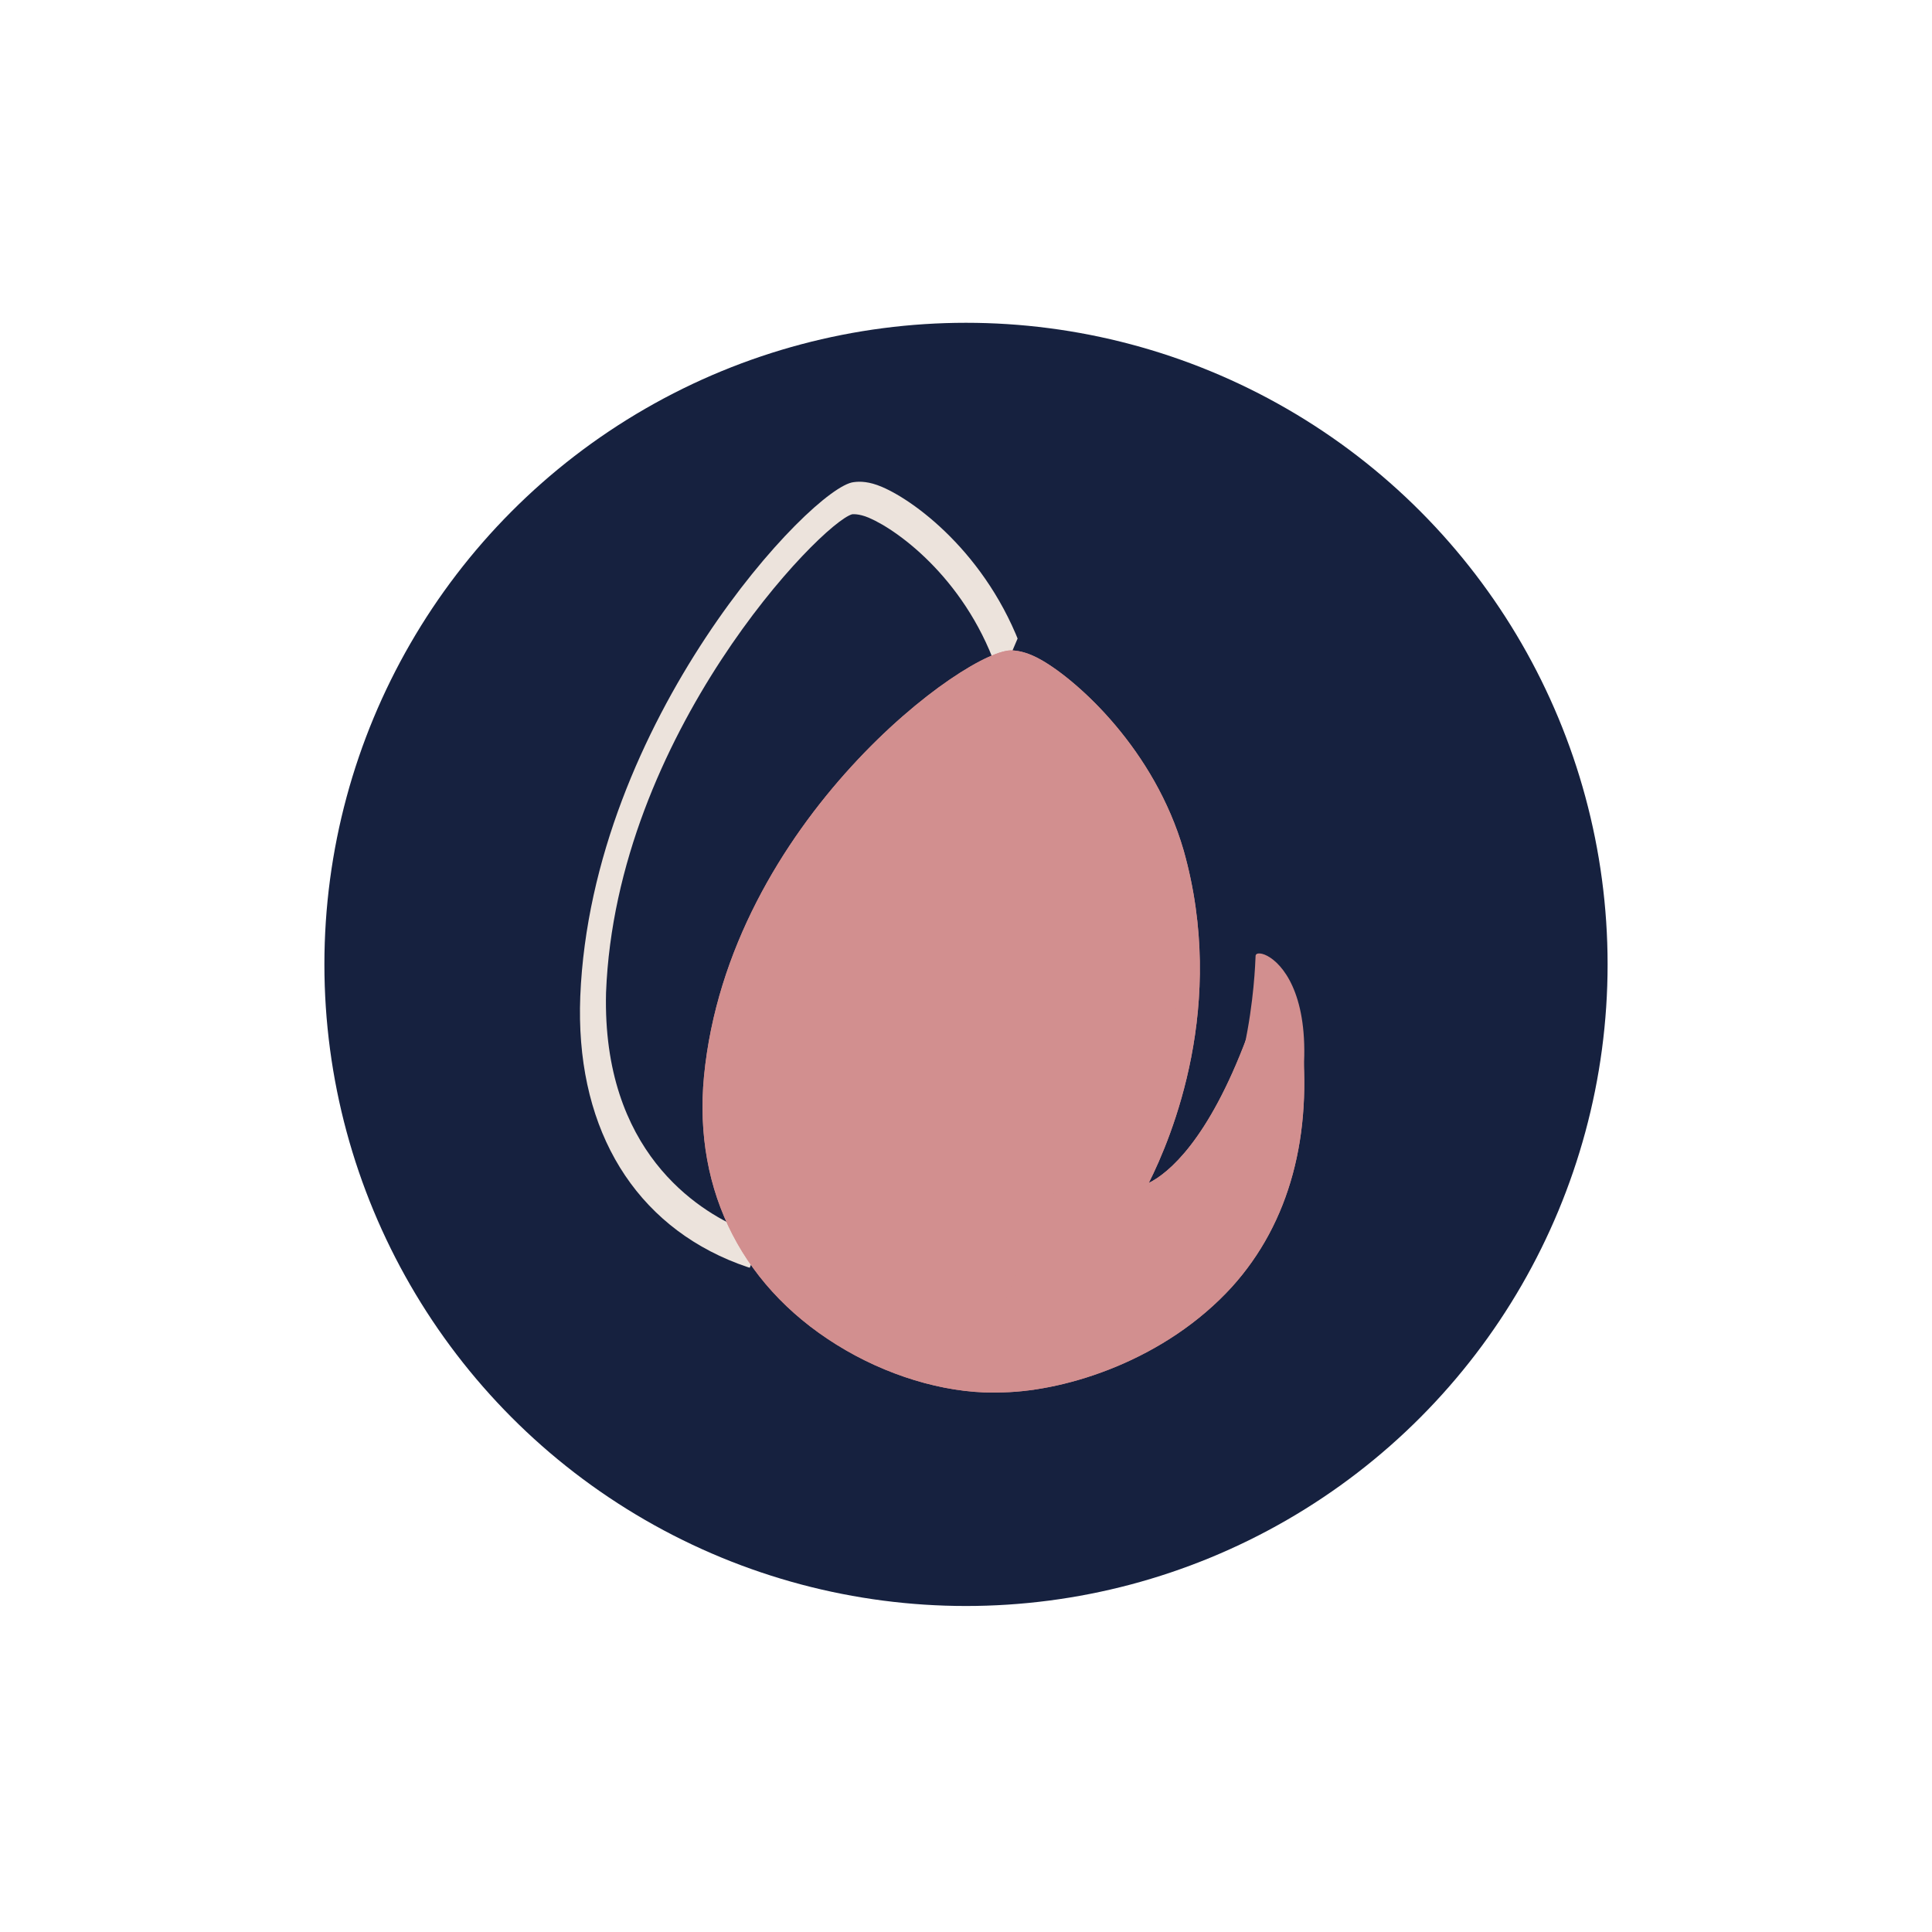
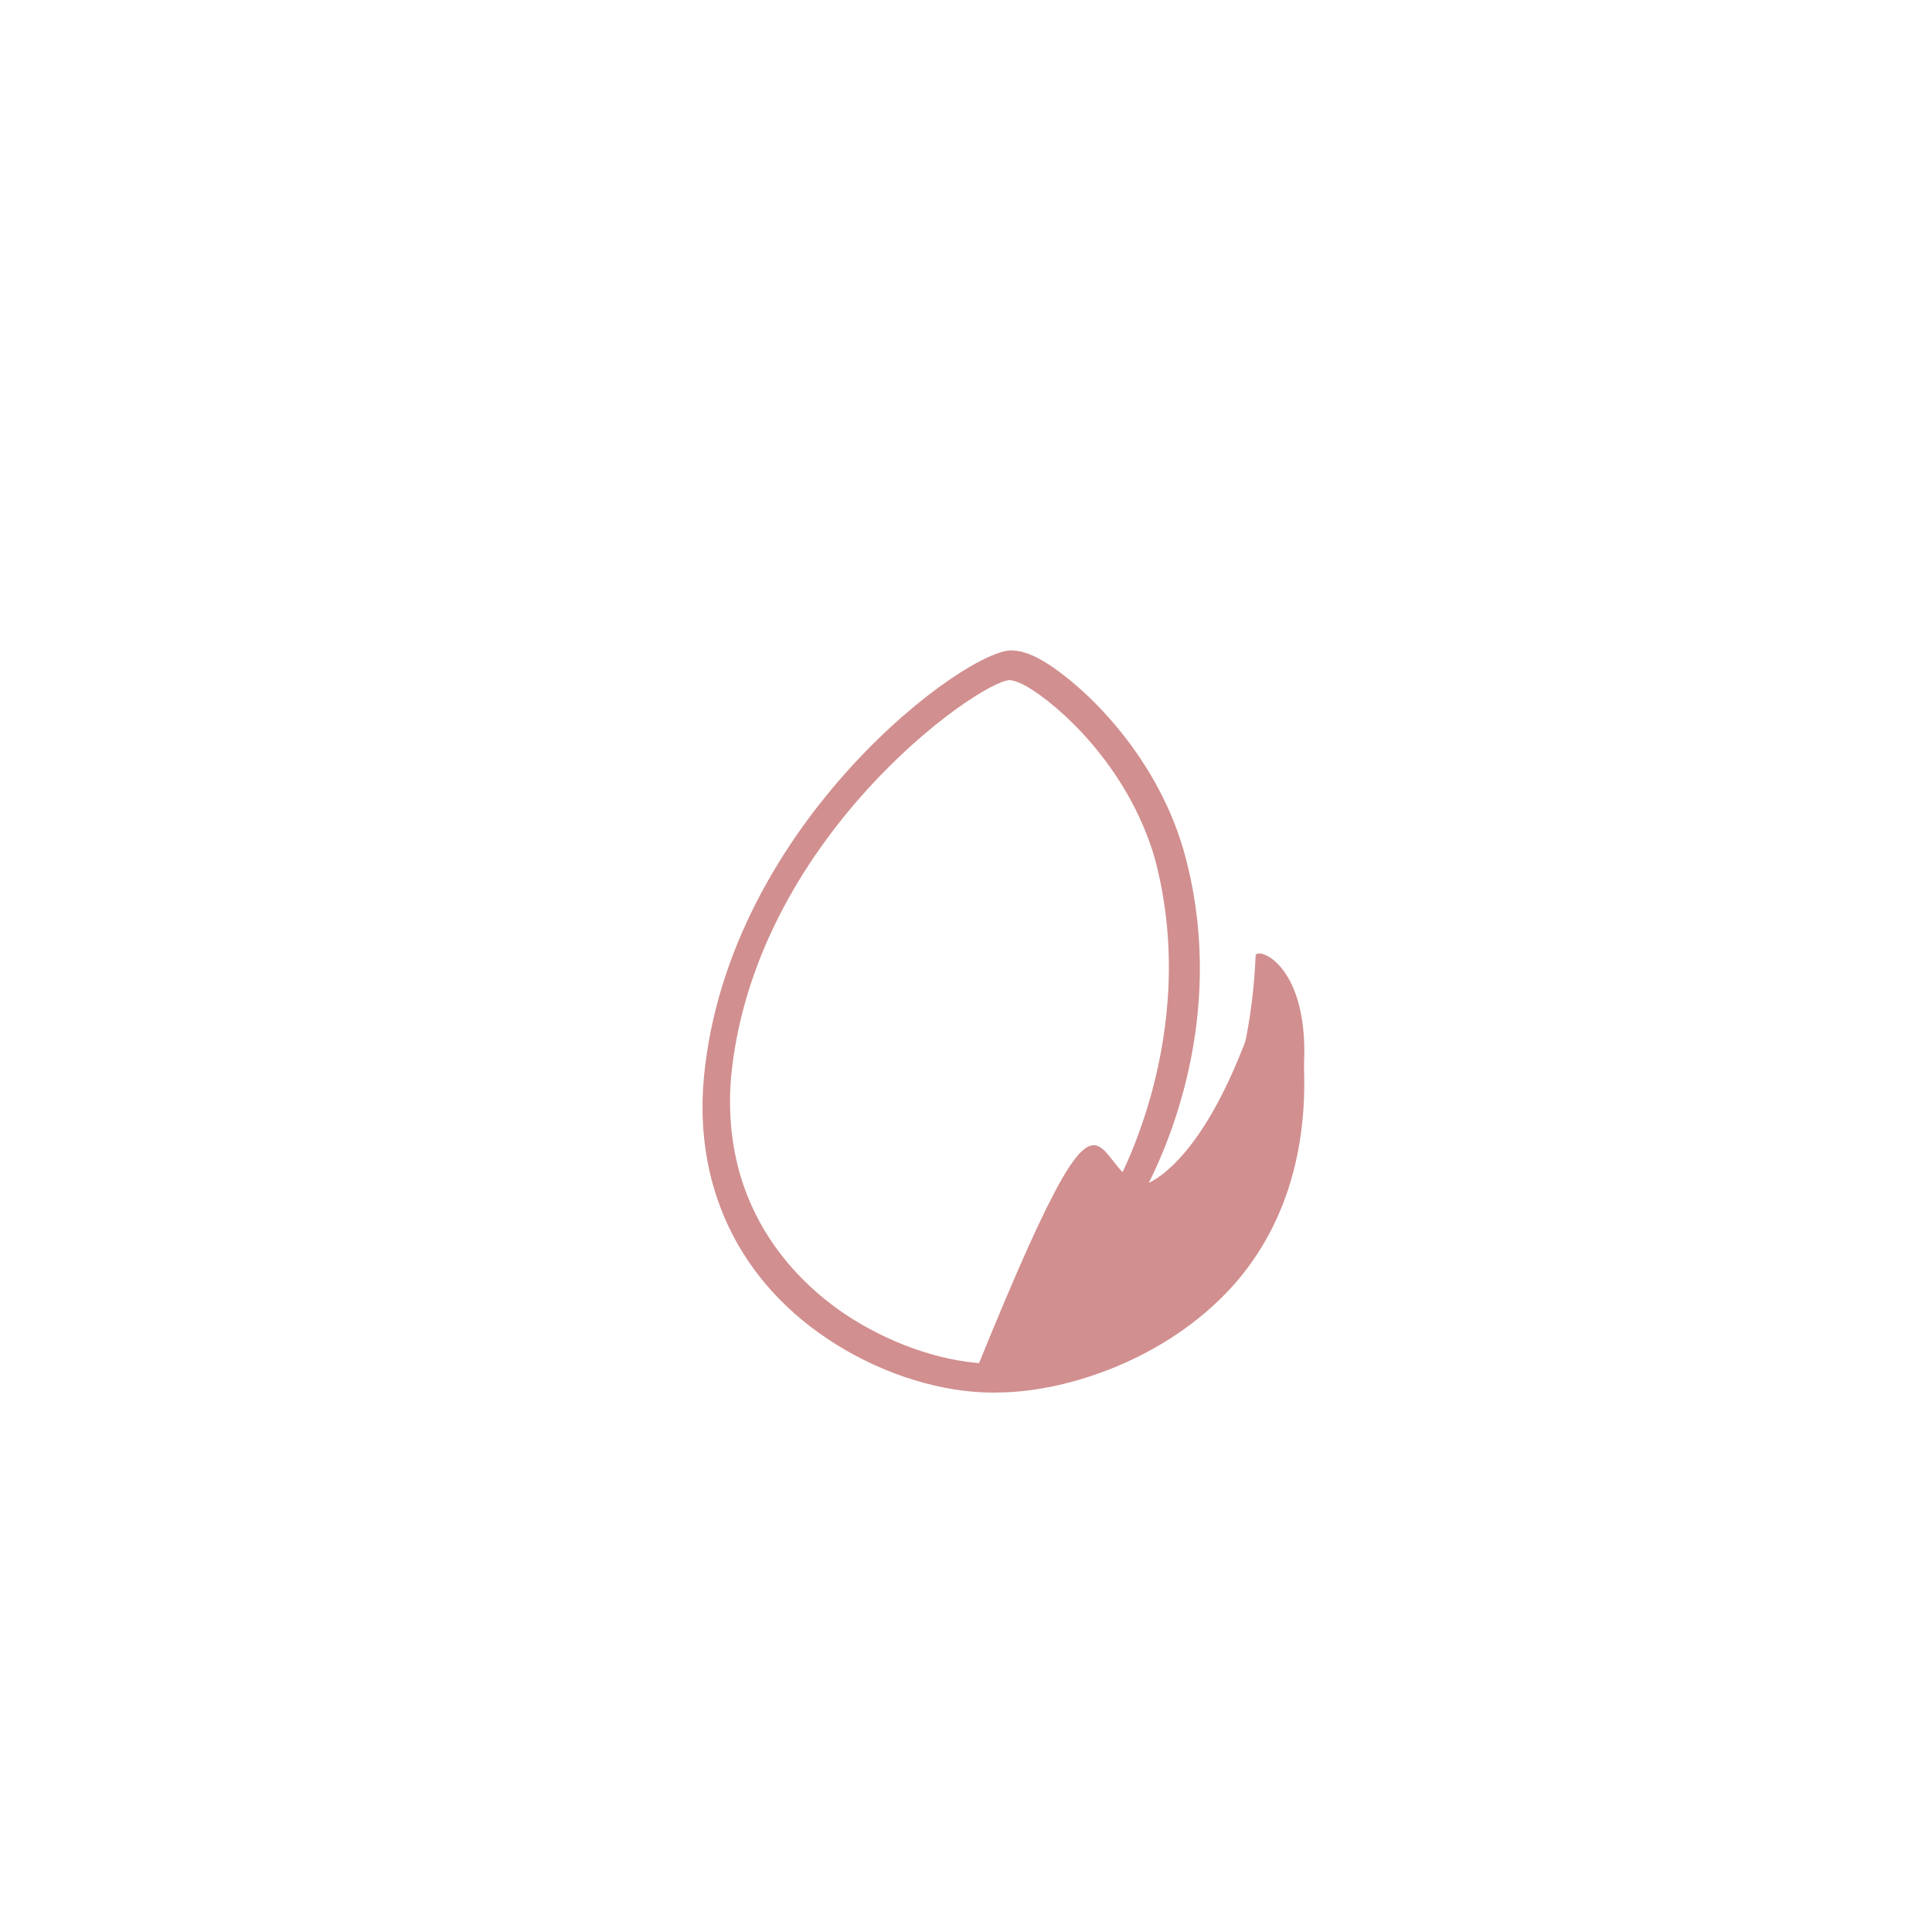
<svg xmlns="http://www.w3.org/2000/svg" fill="none" viewBox="0 0 54 54" height="54" width="54">
-   <circle fill="#16213F" r="17.933" cy="26.955" cx="27" />
  <g clip-path="url(#clip0_359_75)">
-     <path fill="#ECE3DC" d="M20.364 35.214C21.726 35.794 23.271 35.943 24.605 35.594C26.299 35.195 28.866 33.74 30.543 31.195C32.001 28.963 32.492 26.218 32.05 23.279C31.91 22.812 31.517 22.543 31.155 22.796C30.938 22.907 30.719 23.222 30.644 23.597L30.607 23.683C29.716 26.971 28.698 28.168 28.191 28.563C28.744 27.067 30.039 22.83 28.674 18.48C27.763 15.647 25.655 14.036 24.651 13.609C24.293 13.456 24.041 13.451 23.861 13.476C22.709 13.597 16.537 20.138 16.219 27.847C16.08 31.353 17.568 34.024 20.364 35.214ZM31.396 24.019C31.662 26.577 31.139 28.8 29.971 30.747C28.439 33.151 26.126 34.408 24.54 34.751C23.315 35.045 21.949 34.871 20.731 34.352C19.512 33.833 16.829 32.181 16.939 27.746C17.217 20.529 22.952 14.617 23.817 14.374C23.817 14.374 23.997 14.349 24.284 14.471C25.144 14.838 27.074 16.271 27.915 18.87C29.419 23.89 27.289 28.892 27.289 28.892L27.252 28.979C27.214 29.268 27.247 29.588 27.534 29.71C27.82 29.832 28.254 29.609 28.508 29.411C29.593 28.651 30.616 26.845 31.396 24.019Z" />
-   </g>
+     </g>
  <g clip-path="url(#clip1_359_75)">
    <path fill="#D28F8F" d="M23.648 37.744C25.039 38.547 26.641 38.984 28.046 38.917C29.829 38.873 32.569 38.015 34.434 35.968C36.056 34.172 36.697 31.711 36.374 28.889C36.25 28.427 35.853 28.101 35.464 28.267C35.233 28.328 34.991 28.579 34.895 28.914L34.853 28.987C33.771 31.876 32.655 32.794 32.109 33.064C32.754 31.777 34.301 28.083 33.083 23.768C32.267 20.955 30.148 19.048 29.123 18.456C28.757 18.245 28.495 18.191 28.306 18.18C27.101 18.07 20.369 22.967 19.677 30.083C19.369 33.322 20.793 36.096 23.648 37.744ZM35.658 29.452C35.815 31.885 35.167 33.853 33.859 35.441C32.152 37.384 29.685 38.107 28.018 38.12C26.728 38.157 25.315 37.731 24.07 37.012C22.826 36.294 20.109 34.237 20.431 30.129C21.059 23.463 27.306 19.067 28.219 19.008C28.219 19.008 28.407 19.019 28.7 19.188C29.578 19.695 31.521 21.402 32.275 23.985C33.605 28.95 31.154 33.196 31.154 33.196L31.112 33.269C31.058 33.531 31.078 33.835 31.371 34.004C31.663 34.173 32.125 34.05 32.398 33.915C33.565 33.416 34.714 31.933 35.658 29.452Z" />
-     <path fill="#D28F8F" d="M23.648 37.744C25.039 38.547 26.641 38.984 28.046 38.917C29.829 38.873 32.569 38.015 34.434 35.968C36.056 34.172 36.697 31.711 36.374 28.889C36.25 28.427 35.853 28.101 35.464 28.267C35.233 28.328 34.991 28.579 34.895 28.914L34.853 28.987C33.771 31.876 32.655 32.794 32.109 33.064C32.754 31.777 34.301 28.083 33.083 23.768C32.267 20.955 30.148 19.048 29.123 18.456C28.757 18.245 28.495 18.191 28.306 18.18C27.101 18.07 20.369 22.967 19.677 30.083C19.369 33.322 20.793 36.096 23.648 37.744ZM35.658 29.452C35.815 31.885 35.167 33.853 33.859 35.441C32.152 37.384 29.685 38.107 28.018 38.12C26.728 38.157 25.315 37.731 24.07 37.012C22.826 36.294 20.109 34.237 20.431 30.129C21.059 23.463 27.306 19.067 28.219 19.008C28.219 19.008 28.407 19.019 28.7 19.188C29.578 19.695 31.521 21.402 32.275 23.985C33.605 28.95 31.154 33.196 31.154 33.196L31.112 33.269C31.058 33.531 31.078 33.835 31.371 34.004C31.663 34.173 32.125 34.05 32.398 33.915C33.565 33.416 34.714 31.933 35.658 29.452Z" />
-     <path fill="#D28F8F" d="M31.956 32.171C29.27 37.964 27.489 39.855 23.774 37.564C20.988 35.273 21.372 36.326 20.252 31.056C20.252 25.413 24.472 18.86 28.365 18.86C32.259 18.86 34.169 27.398 31.956 32.171Z" />
    <path fill="#D28F8F" d="M35.417 34.11C34.515 36.528 28.315 39.081 27.345 38.148C31.726 27.375 30.038 34.343 32.983 33.012C34.958 31.073 35.077 27.097 35.094 26.717C35.11 26.336 37.923 27.387 35.417 34.11Z" />
  </g>
  <defs>
    <clipPath id="clip0_359_75">
      <rect transform="translate(20.729 11.041) rotate(23.062)" fill="white" height="22.496" width="9.763" />
    </clipPath>
    <clipPath id="clip1_359_75">
      <rect transform="translate(25.065 15.473) rotate(30)" fill="white" height="20.287" width="19.652" />
    </clipPath>
  </defs>
</svg>